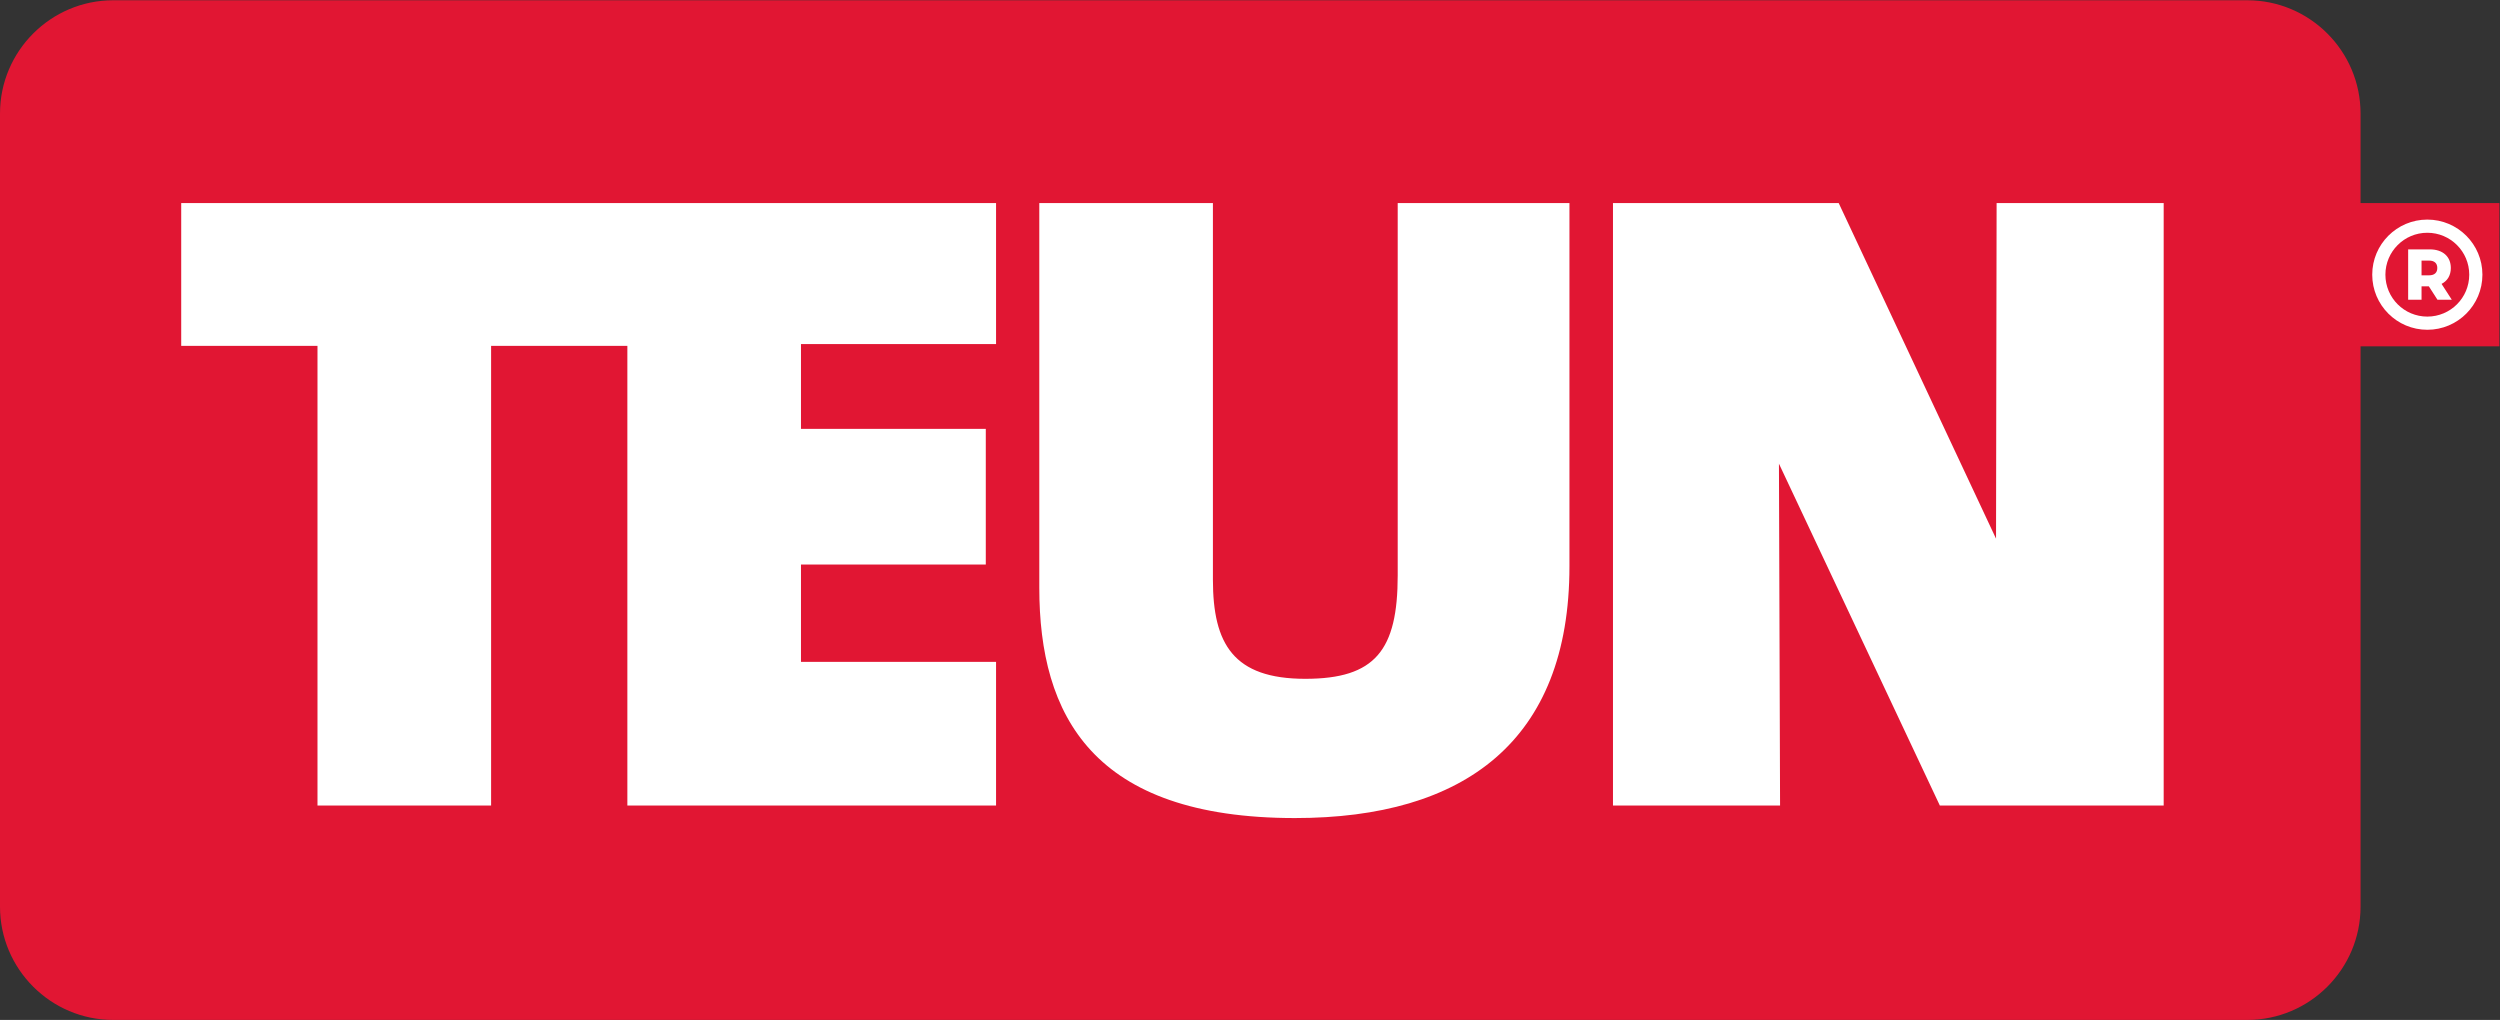
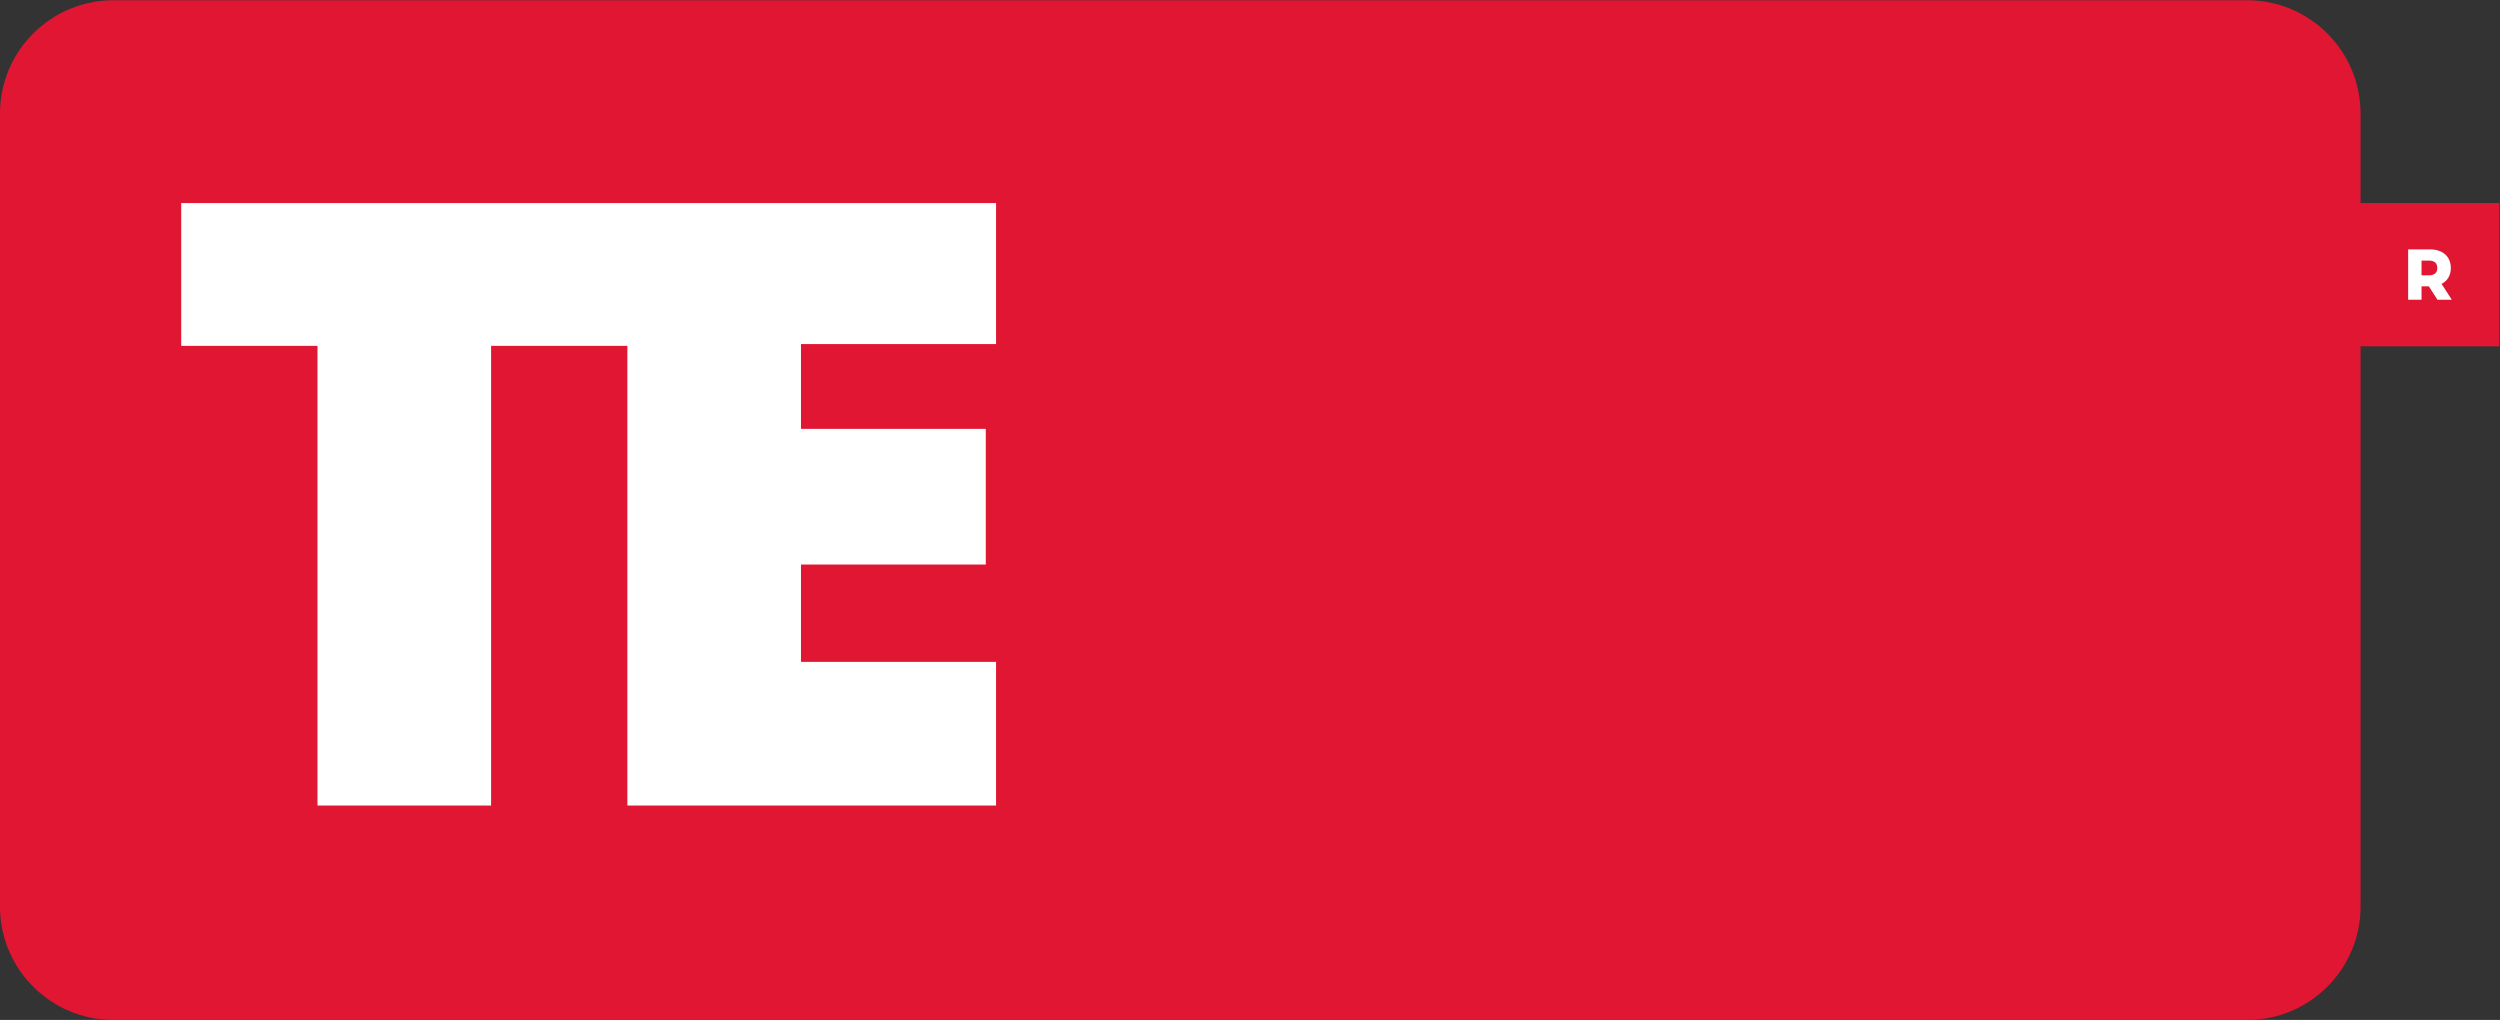
<svg xmlns="http://www.w3.org/2000/svg" xmlns:ns1="http://sodipodi.sourceforge.net/DTD/sodipodi-0.dtd" xmlns:ns2="http://www.inkscape.org/namespaces/inkscape" version="1.1" id="svg2" xml:space="preserve" width="938.36" height="382.827" viewBox="0 0 938.36 382.827" ns1:docname="TEUN-Logo-2021.eps">
  <rect x="0" y="0" width="938.36" height="382.827" fill="#333333" stroke="none" />
  <defs id="defs6" />
  <ns1:namedview pagecolor="#ffffff" bordercolor="#666666" borderopacity="1" objecttolerance="10" gridtolerance="10" guidetolerance="10" ns2:pageopacity="0" ns2:pageshadow="2" ns2:window-width="640" ns2:window-height="480" id="namedview4" />
  <g id="g10" ns2:groupmode="layer" ns2:label="ink_ext_XXXXXX" transform="matrix(1.333,0,0,-1.333,0,382.827)">
    <g id="g12" transform="scale(0.1)">
      <path d="m 7037.74,2300.22 h -390.93 v 251.96 c 0,175.89 -143.15,319 -319.1,319 H 319.023 C 143.113,2871.18 0,2728.07 0,2552.18 V 319.07 C 0,143.129 143.113,0 319.023,0 H 6327.71 c 175.95,0 319.1,143.129 319.1,319.07 v 1577.69 h 390.93 v 403.46" style="fill:#e11633;fill-opacity:1;fill-rule:nonzero;stroke:none" id="path14" />
      <path d="m 2804.68,1903.09 v 397.13 H 510.254 V 1898.06 H 893.98 V 603.621 h 488.86 V 1898.06 h 383.68 V 603.621 h 1038.16 v 404.669 h -549.29 v 273.97 h 520.38 v 382.05 h -520.38 v 238.78 h 549.29" style="fill:#ffffff;fill-opacity:1;fill-rule:nonzero;stroke:none" id="path16" />
-       <path d="m 3646.54,568.441 c -570.29,0 -720.1,289.047 -720.1,648.459 V 2300.22 H 3415.3 V 1239.53 c 0,-180.98 57.82,-278.991 260.14,-278.991 197.13,0 260.2,80.431 260.2,291.561 v 1048.12 h 483.59 v -1023 c 0,-492.63 -296.98,-708.779 -772.69,-708.779" style="fill:#ffffff;fill-opacity:1;fill-rule:nonzero;stroke:none" id="path18" />
-       <path d="m 5462.21,603.621 -453.09,962.659 3.16,-962.659 H 4541.8 V 2300.22 h 635.53 l 443.08,-945.07 1.61,945.07 h 470.44 V 603.621 h -630.25" style="fill:#ffffff;fill-opacity:1;fill-rule:nonzero;stroke:none" id="path20" />
-       <path d="m 6989.94,2098.49 c 0,-85.67 -69.45,-155.13 -155.13,-155.13 -85.67,0 -155.12,69.46 -155.12,155.13 0,85.67 69.45,155.13 155.12,155.13 85.68,0 155.13,-69.46 155.13,-155.13" style="fill:#ffffff;fill-opacity:1;fill-rule:nonzero;stroke:none" id="path22" />
      <path d="m 6952.85,2098.49 c 0,-65.19 -52.85,-118.03 -118.04,-118.03 -65.18,0 -118.02,52.84 -118.02,118.03 0,65.19 52.84,118.03 118.02,118.03 65.19,0 118.04,-52.84 118.04,-118.03" style="fill:#e11633;fill-opacity:1;fill-rule:nonzero;stroke:none" id="path24" />
      <path d="m 6839.5,2138.16 h -20.95 v -41.51 h 20.95 c 15.62,0 23.42,7.69 23.42,20.65 0,13.16 -7.8,20.86 -23.42,20.86 z m -0.38,-72.49 h -20.57 v -37.66 h -37.7 v 141.74 h 60.94 c 36.36,0 59.22,-20.05 59.22,-52.45 0,-20.85 -9.52,-36.24 -26.09,-44.75 l 28.76,-44.54 h -40.37 l -24.19,37.66" style="fill:#ffffff;fill-opacity:1;fill-rule:nonzero;stroke:none" id="path26" />
    </g>
  </g>
</svg>